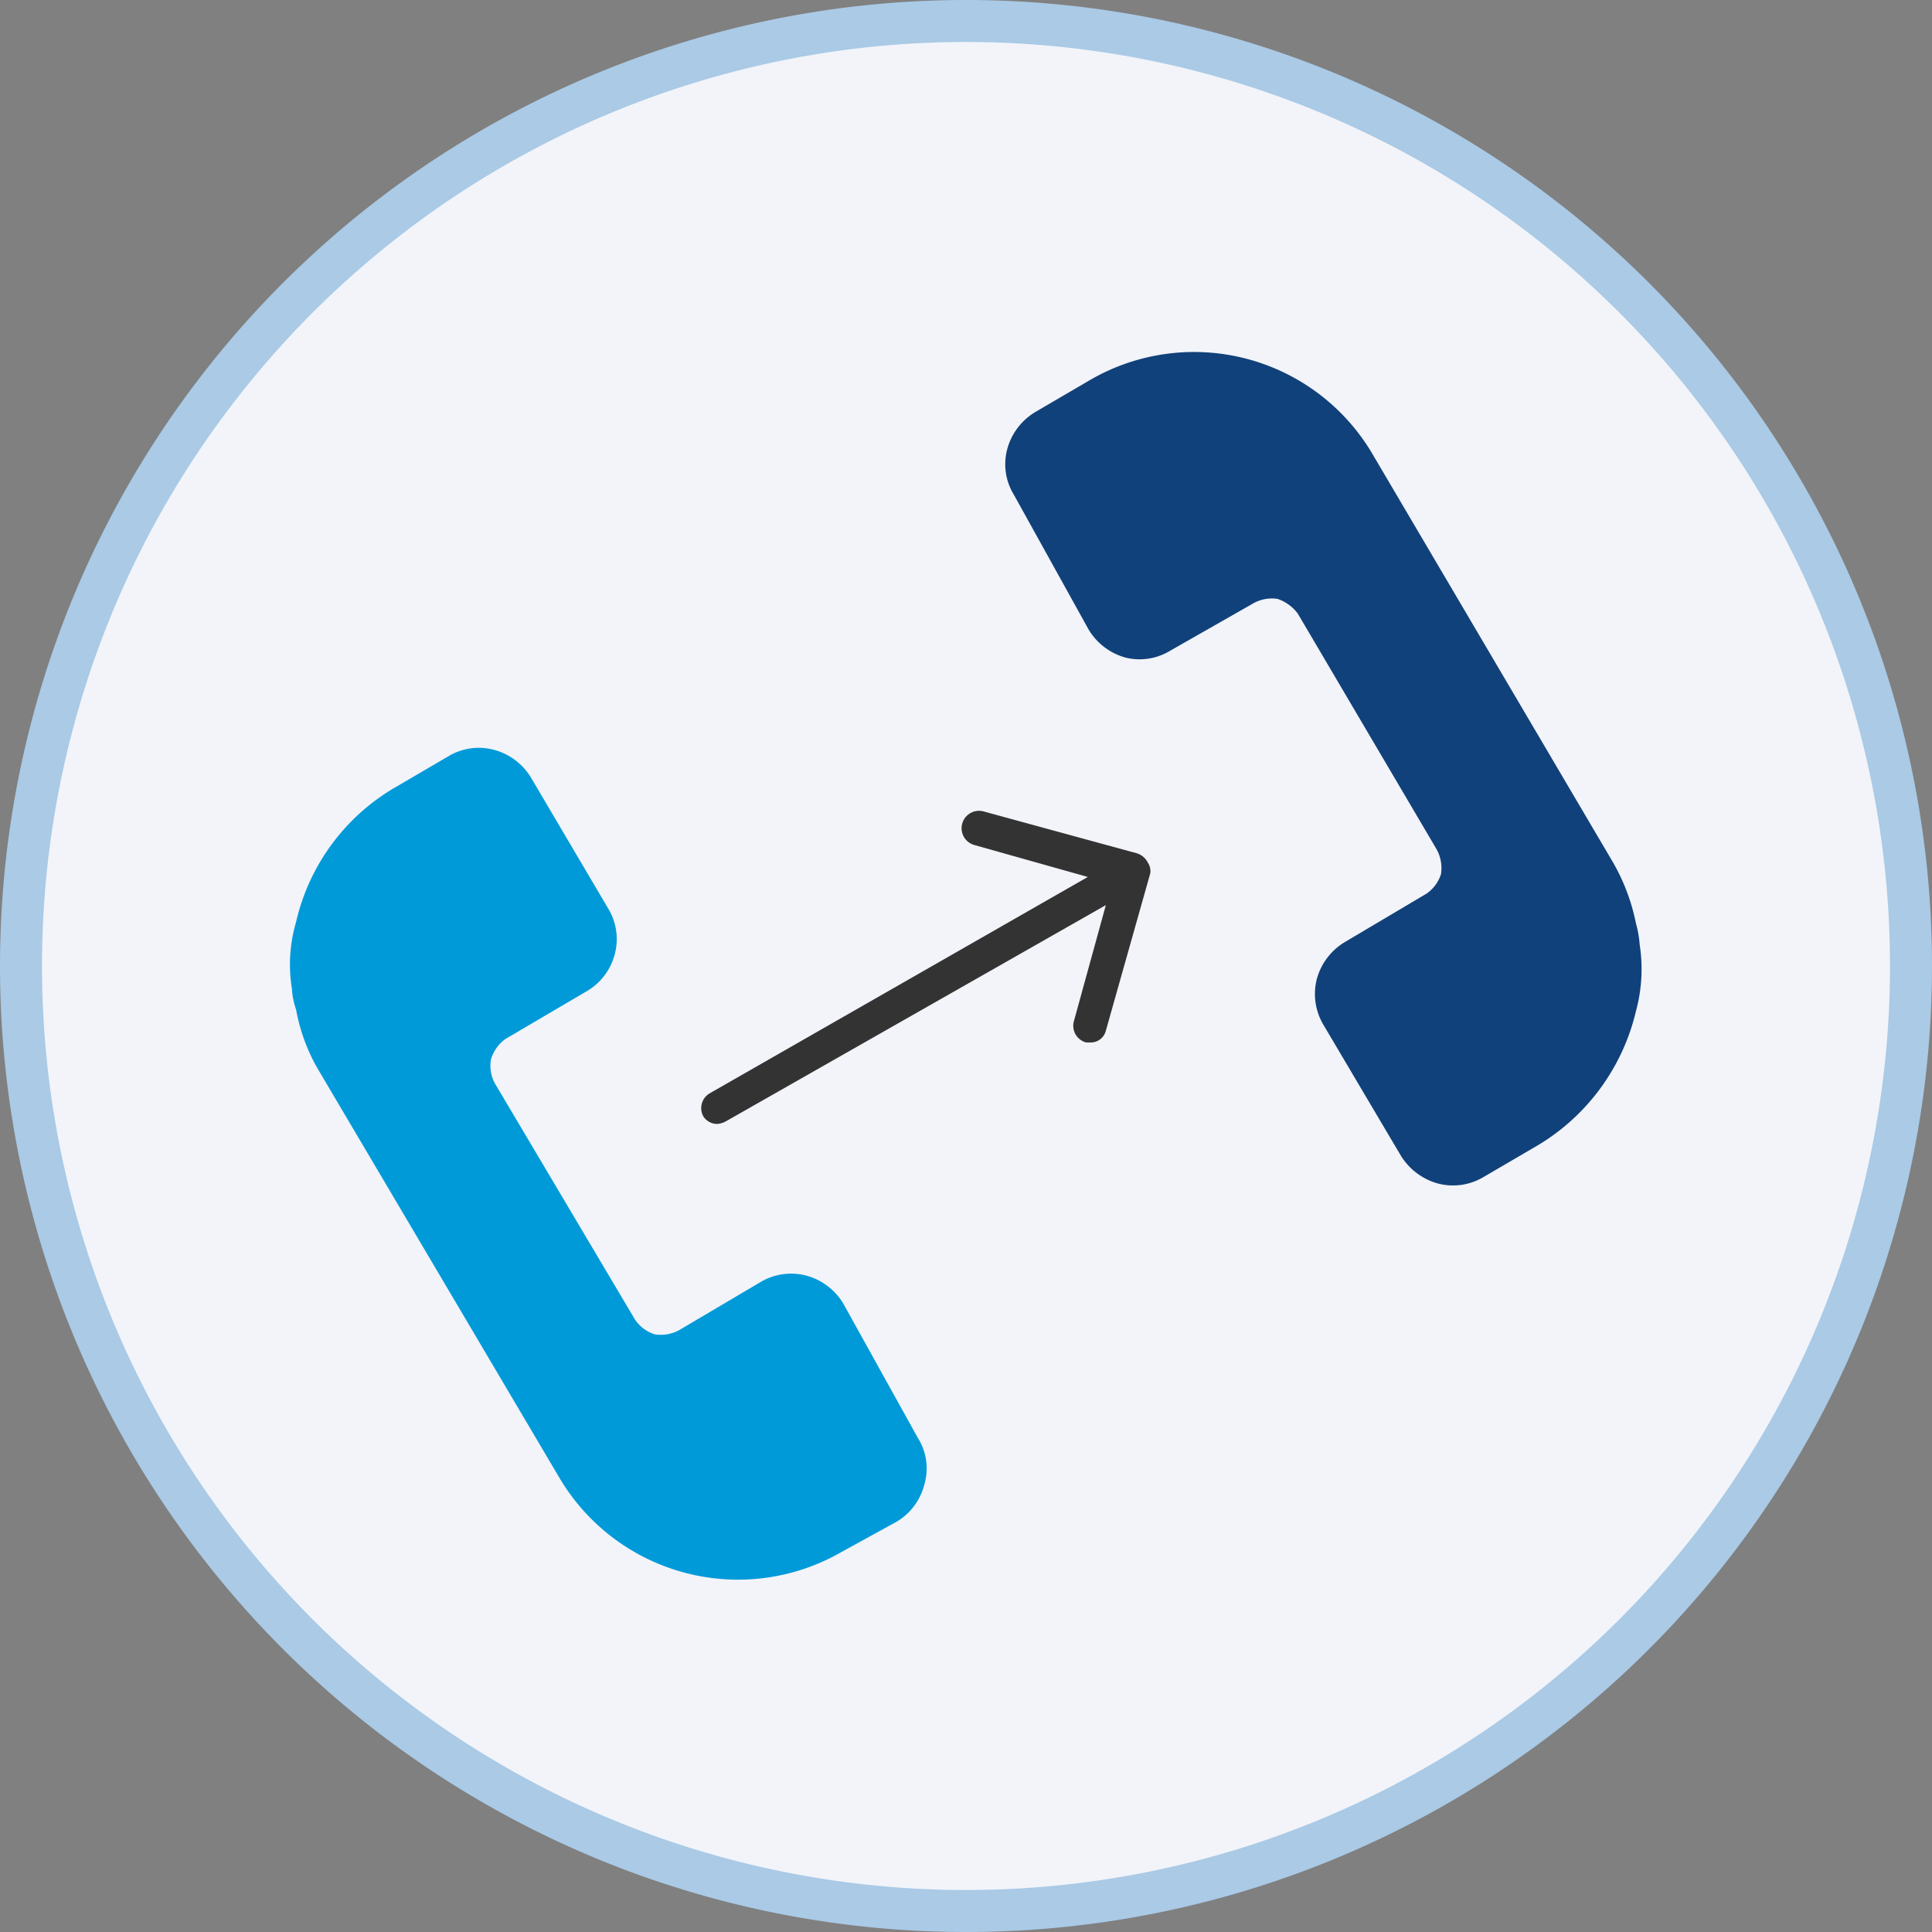
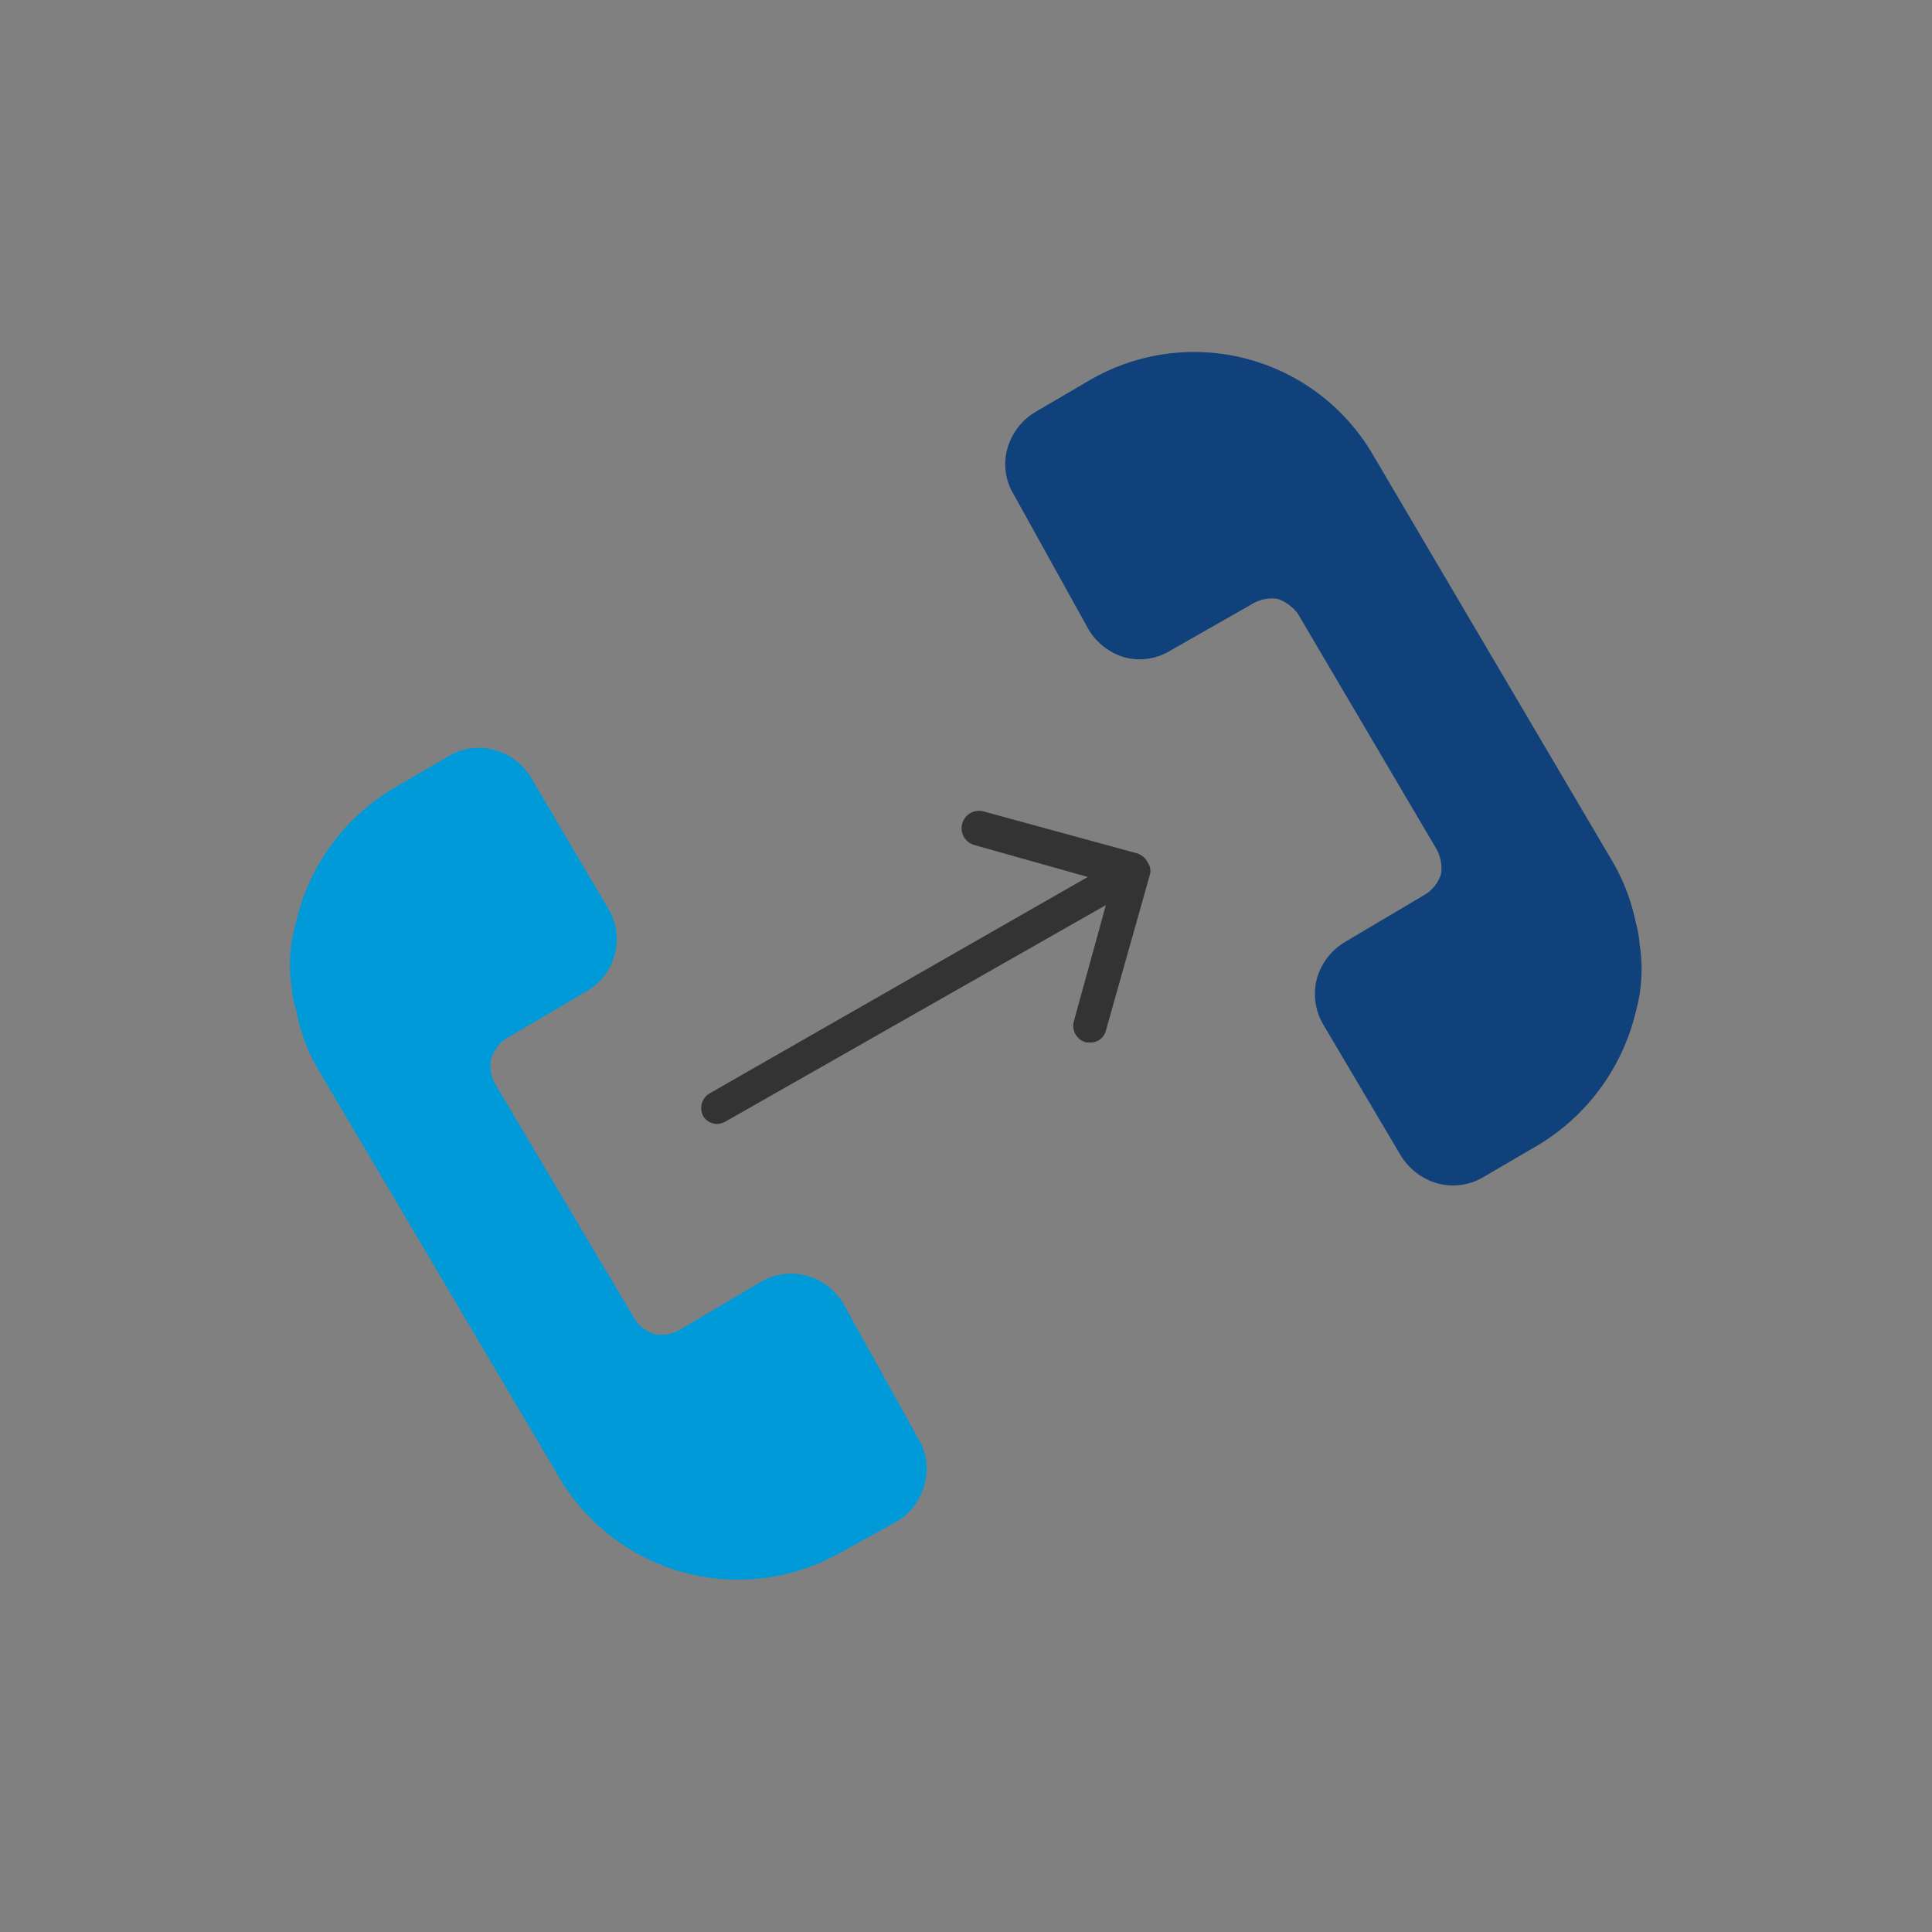
<svg xmlns="http://www.w3.org/2000/svg" id="Capa_1" data-name="Capa 1" width="46" height="46" viewBox="0 0 46 46">
  <rect x="0" y="0" width="46" height="46" fill="#808080" stroke="none" />
  <defs>
    <style>.cls-1{fill:#f2f4f9;stroke:#aacae6;}.cls-2{fill:#009ad9;}.cls-3{fill:#11417a;}.cls-4{fill:#333;}</style>
  </defs>
-   <path class="cls-1" d="M.65,23.77a22.5,22.5,0,1,1,22.5,22.5A22.5,22.5,0,0,1,.65,23.77Z" transform="translate(-0.15 -0.77)" />
  <path class="cls-2" d="M20.23,31.81a1.47,1.47,0,0,0-.89-.67,1.42,1.42,0,0,0-1.09.16l-1.93,1.14a.92.92,0,0,1-.58.1.89.89,0,0,1-.47-.35l-3.34-5.63a.89.89,0,0,1-.09-.57.94.94,0,0,1,.34-.48l1.94-1.14h0a1.44,1.44,0,0,0,.67-.89,1.4,1.4,0,0,0-.16-1.08l-1.84-3.12a1.47,1.47,0,0,0-.89-.66,1.4,1.4,0,0,0-1.08.16l-1.3.76A5,5,0,0,0,7.2,22.72a3.59,3.59,0,0,0-.1,1.59,1.85,1.85,0,0,0,.1.5,4.38,4.38,0,0,0,.57,1.5l5.69,9.63a4.94,4.94,0,0,0,6.73,1.78L21.5,37a1.44,1.44,0,0,0,.66-.89A1.36,1.36,0,0,0,22,35Z" transform="translate(-0.15 -0.77)" />
  <path class="cls-3" d="M26.07,15.76a1.48,1.48,0,0,0,.89.67A1.4,1.4,0,0,0,28,16.27L30,15.13a.9.9,0,0,1,.57-.1,1,1,0,0,1,.48.35L34.36,21a.94.94,0,0,1,.1.58.89.89,0,0,1-.35.47l-1.94,1.15h0a1.48,1.48,0,0,0-.67.89,1.44,1.44,0,0,0,.16,1.08l1.84,3.11a1.51,1.51,0,0,0,.89.67,1.42,1.42,0,0,0,1.09-.16l1.3-.76a5.08,5.08,0,0,0,2.32-3.18,3.82,3.82,0,0,0,.09-1.59,2.58,2.58,0,0,0-.09-.51,4.78,4.78,0,0,0-.57-1.49L32.84,11.6A4.93,4.93,0,0,0,26.1,9.82l-1.3.76a1.48,1.48,0,0,0-.67.89,1.39,1.39,0,0,0,.16,1.08Z" transform="translate(-0.15 -0.77)" />
  <path class="cls-4" d="M27.48,21.31h0a.44.44,0,0,0-.25-.22l-3.66-1a.41.41,0,0,0-.22.8l2.7.76-9,5.15a.41.41,0,0,0-.16.54.39.39,0,0,0,.35.19.52.52,0,0,0,.19-.06l9.05-5.15-.76,2.76a.41.41,0,0,0,.29.51h.09a.37.37,0,0,0,.38-.28l1.05-3.72C27.55,21.54,27.55,21.41,27.48,21.31Z" transform="translate(-0.15 -0.77)" />
</svg>